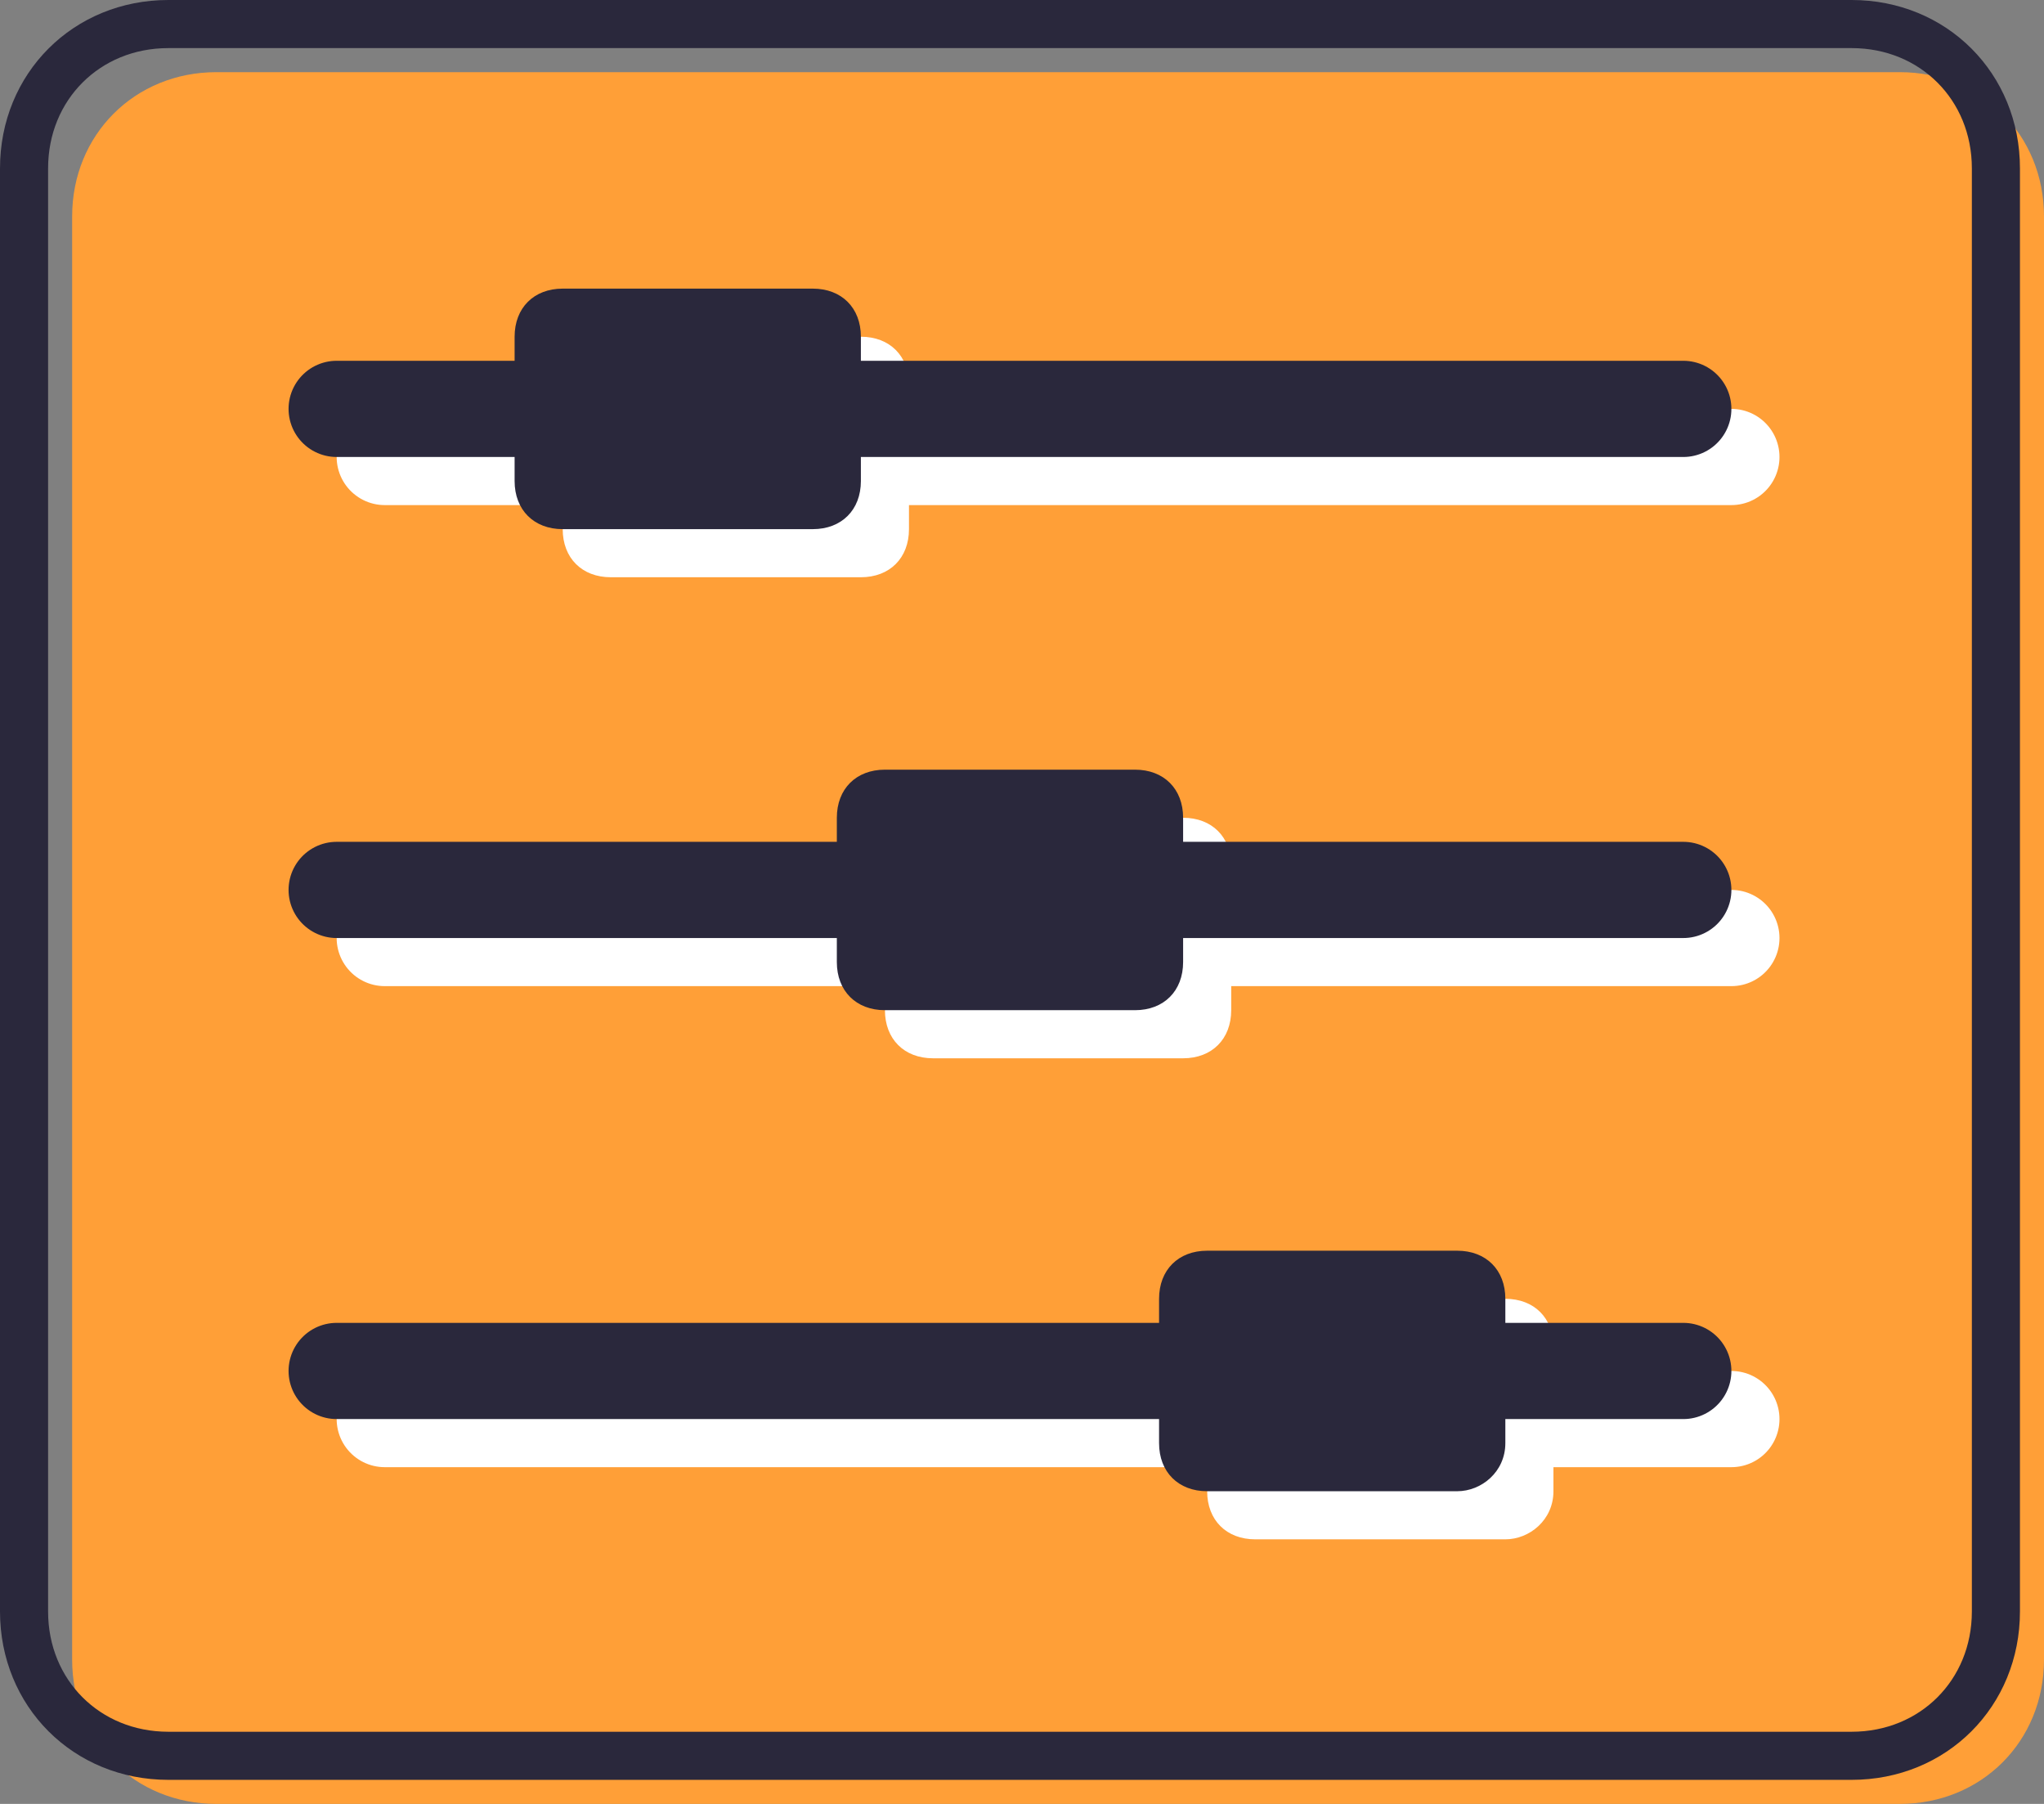
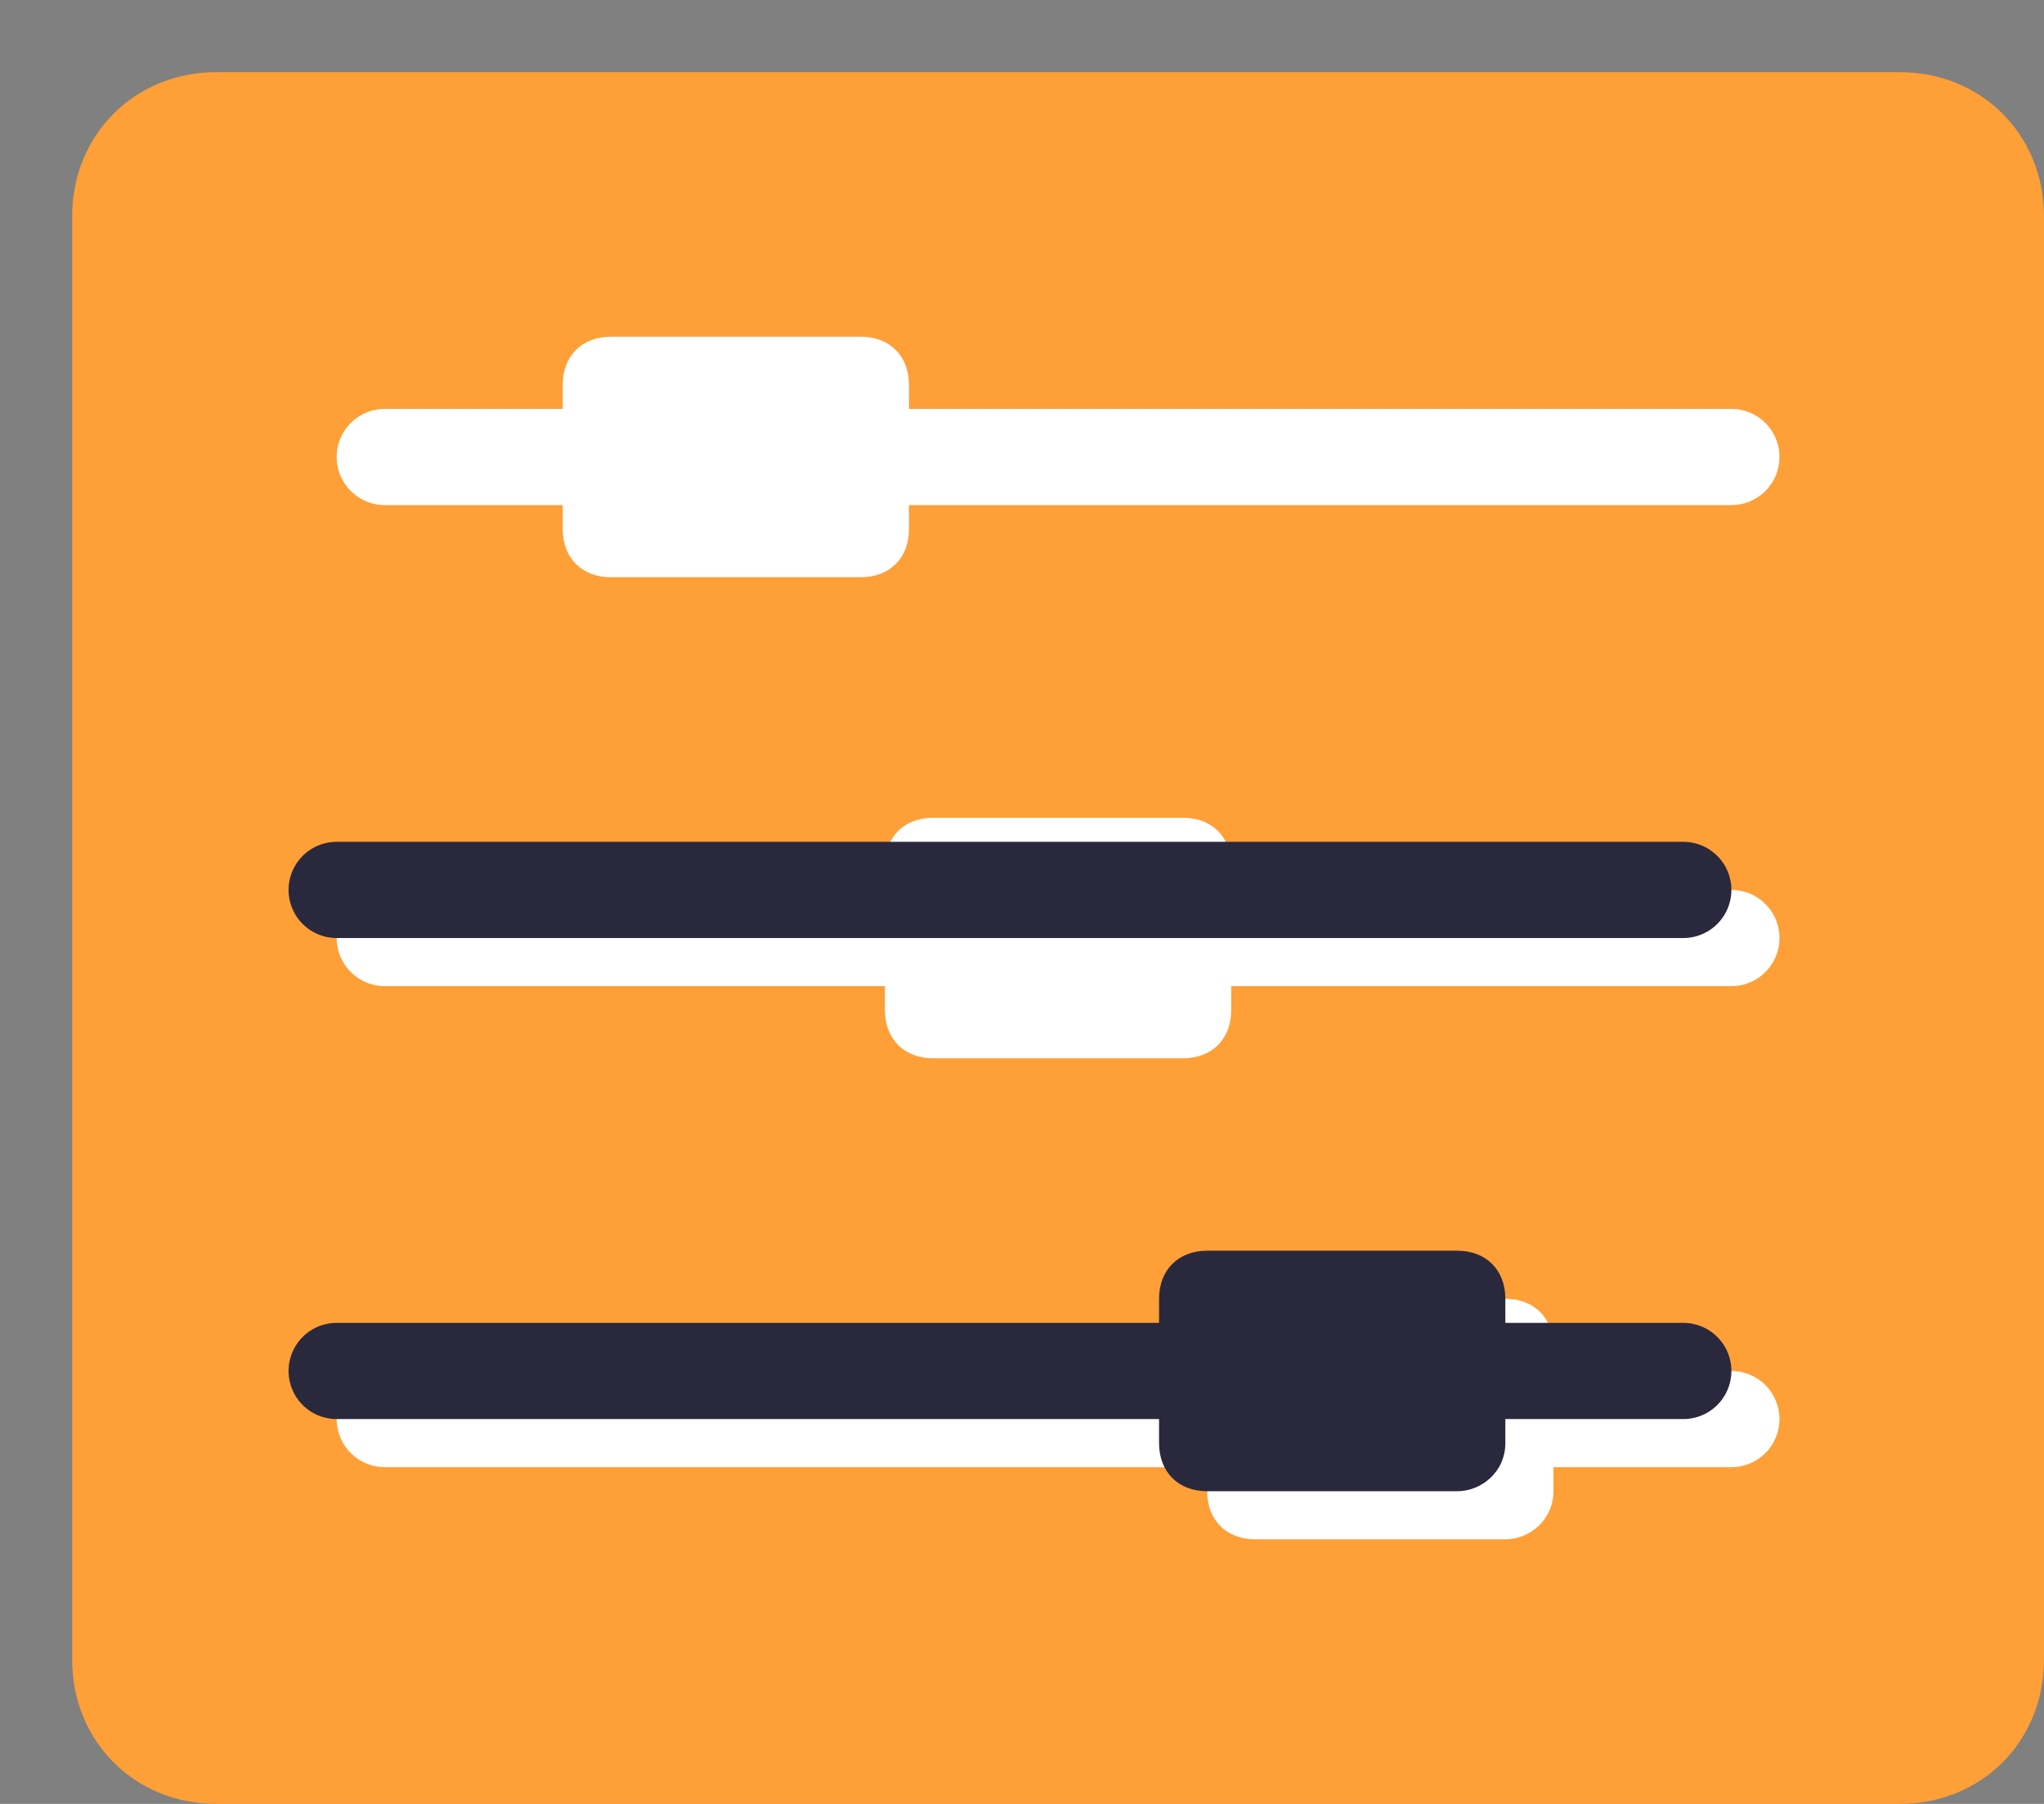
<svg xmlns="http://www.w3.org/2000/svg" version="1.1" id="Layer_1" x="0px" y="0px" viewBox="0 0 42.5 37.5" style="enable-background:new 0 0 42.5 37.5;" xml:space="preserve">
  <rect x="0" y="0" width="42.5" height="37.5" fill="#808080" stroke="none" />
  <style type="text/css">
	.st0{fill:#FF9F37;}
	.st1{fill:none;stroke:#2A283C;stroke-linecap:round;stroke-linejoin:round;stroke-miterlimit:10;}
	.st2{fill:none;stroke:#FFFFFF;stroke-width:2;stroke-linecap:round;stroke-linejoin:round;stroke-miterlimit:10;}
	.st3{fill:#FFFFFF;}
	.st4{fill:none;stroke:#2A283C;stroke-width:2;stroke-linecap:round;stroke-linejoin:round;stroke-miterlimit:10;}
	.st5{fill:#2A283C;}
</style>
  <g id="art">
    <g>
      <path class="st0" d="M39.5,37.5h-35c-1.7,0-3-1.3-3-3v-30c0-1.7,1.3-3,3-3h35c1.7,0,3,1.3,3,3v30C42.5,36.2,41.2,37.5,39.5,37.5z" />
-       <path class="st1" d="M38.5,36.5h-35c-1.7,0-3-1.3-3-3v-30c0-1.7,1.3-3,3-3h35c1.7,0,3,1.3,3,3v30C41.5,35.2,40.2,36.5,38.5,36.5z" />
      <g>
        <line class="st2" x1="8" y1="9.5" x2="36" y2="9.5" />
        <line class="st2" x1="8" y1="19.5" x2="36" y2="19.5" />
        <line class="st2" x1="8" y1="29.5" x2="36" y2="29.5" />
      </g>
      <path class="st3" d="M17.9,12h-5.2c-0.6,0-1-0.4-1-1V8c0-0.6,0.4-1,1-1h5.2c0.6,0,1,0.4,1,1v3C18.9,11.6,18.5,12,17.9,12z" />
      <path class="st3" d="M24.6,22h-5.2c-0.6,0-1-0.4-1-1v-3c0-0.6,0.4-1,1-1h5.2c0.6,0,1,0.4,1,1v3C25.6,21.6,25.2,22,24.6,22z" />
      <path class="st3" d="M31.3,32h-5.2c-0.6,0-1-0.4-1-1v-3c0-0.6,0.4-1,1-1h5.2c0.6,0,1,0.4,1,1v3C32.3,31.6,31.8,32,31.3,32z" />
      <g>
-         <line class="st4" x1="7" y1="8.5" x2="35" y2="8.5" />
        <line class="st4" x1="7" y1="18.5" x2="35" y2="18.5" />
        <line class="st4" x1="7" y1="28.5" x2="35" y2="28.5" />
      </g>
      <g>
-         <path class="st5" d="M16.9,11h-5.2c-0.6,0-1-0.4-1-1V7c0-0.6,0.4-1,1-1h5.2c0.6,0,1,0.4,1,1v3C17.9,10.6,17.5,11,16.9,11z" />
-         <path class="st5" d="M23.6,21h-5.2c-0.6,0-1-0.4-1-1v-3c0-0.6,0.4-1,1-1h5.2c0.6,0,1,0.4,1,1v3C24.6,20.6,24.2,21,23.6,21z" />
-         <path class="st5" d="M30.3,31h-5.2c-0.6,0-1-0.4-1-1v-3c0-0.6,0.4-1,1-1h5.2c0.6,0,1,0.4,1,1v3C31.3,30.6,30.8,31,30.3,31z" />
+         <path class="st5" d="M30.3,31h-5.2c-0.6,0-1-0.4-1-1v-3c0-0.6,0.4-1,1-1h5.2c0.6,0,1,0.4,1,1v3C31.3,30.6,30.8,31,30.3,31" />
      </g>
    </g>
  </g>
</svg>